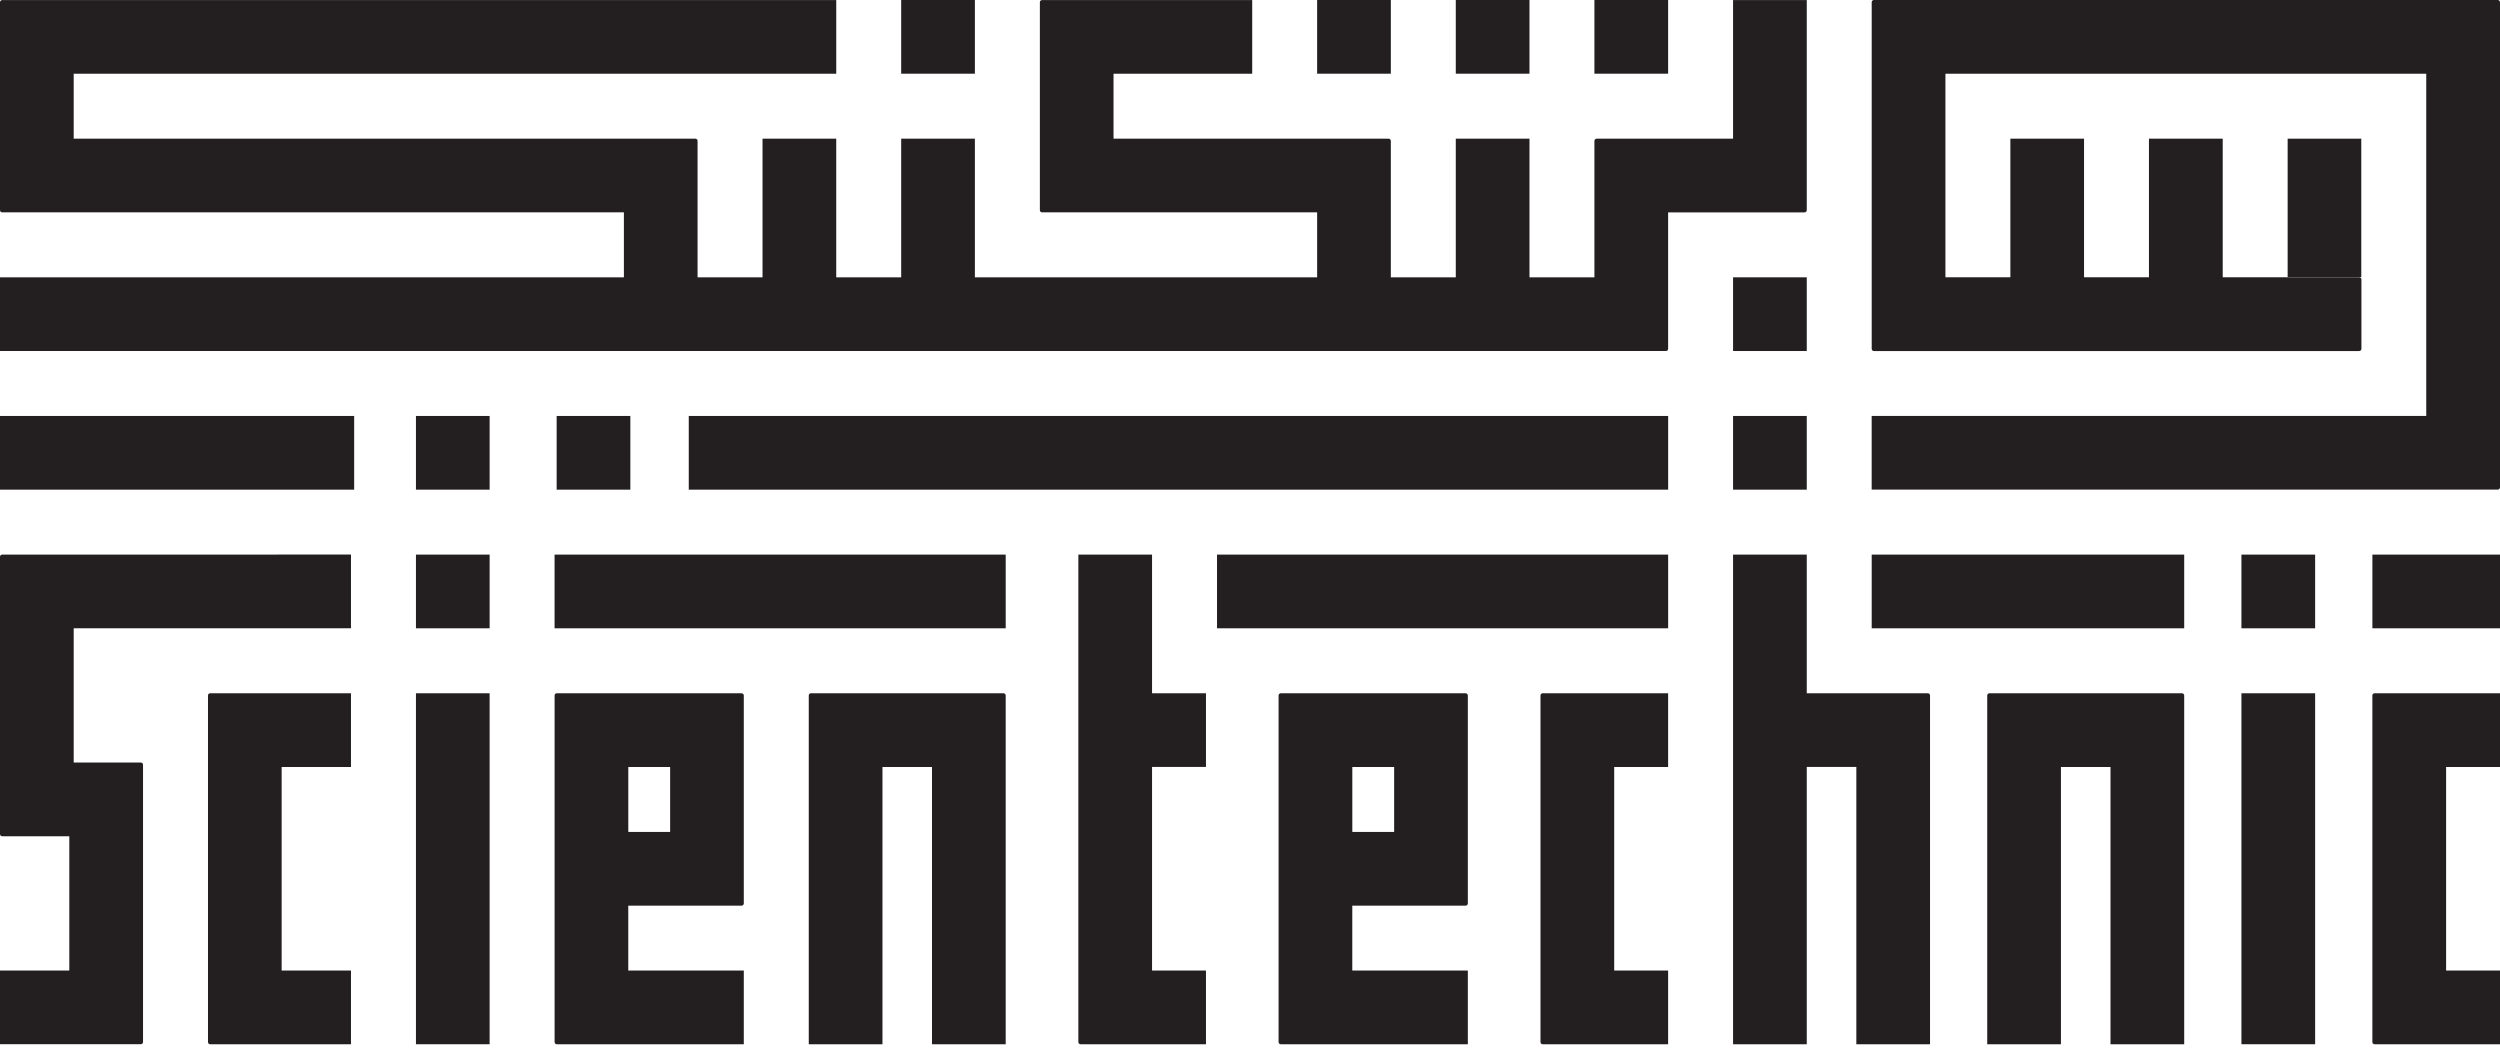
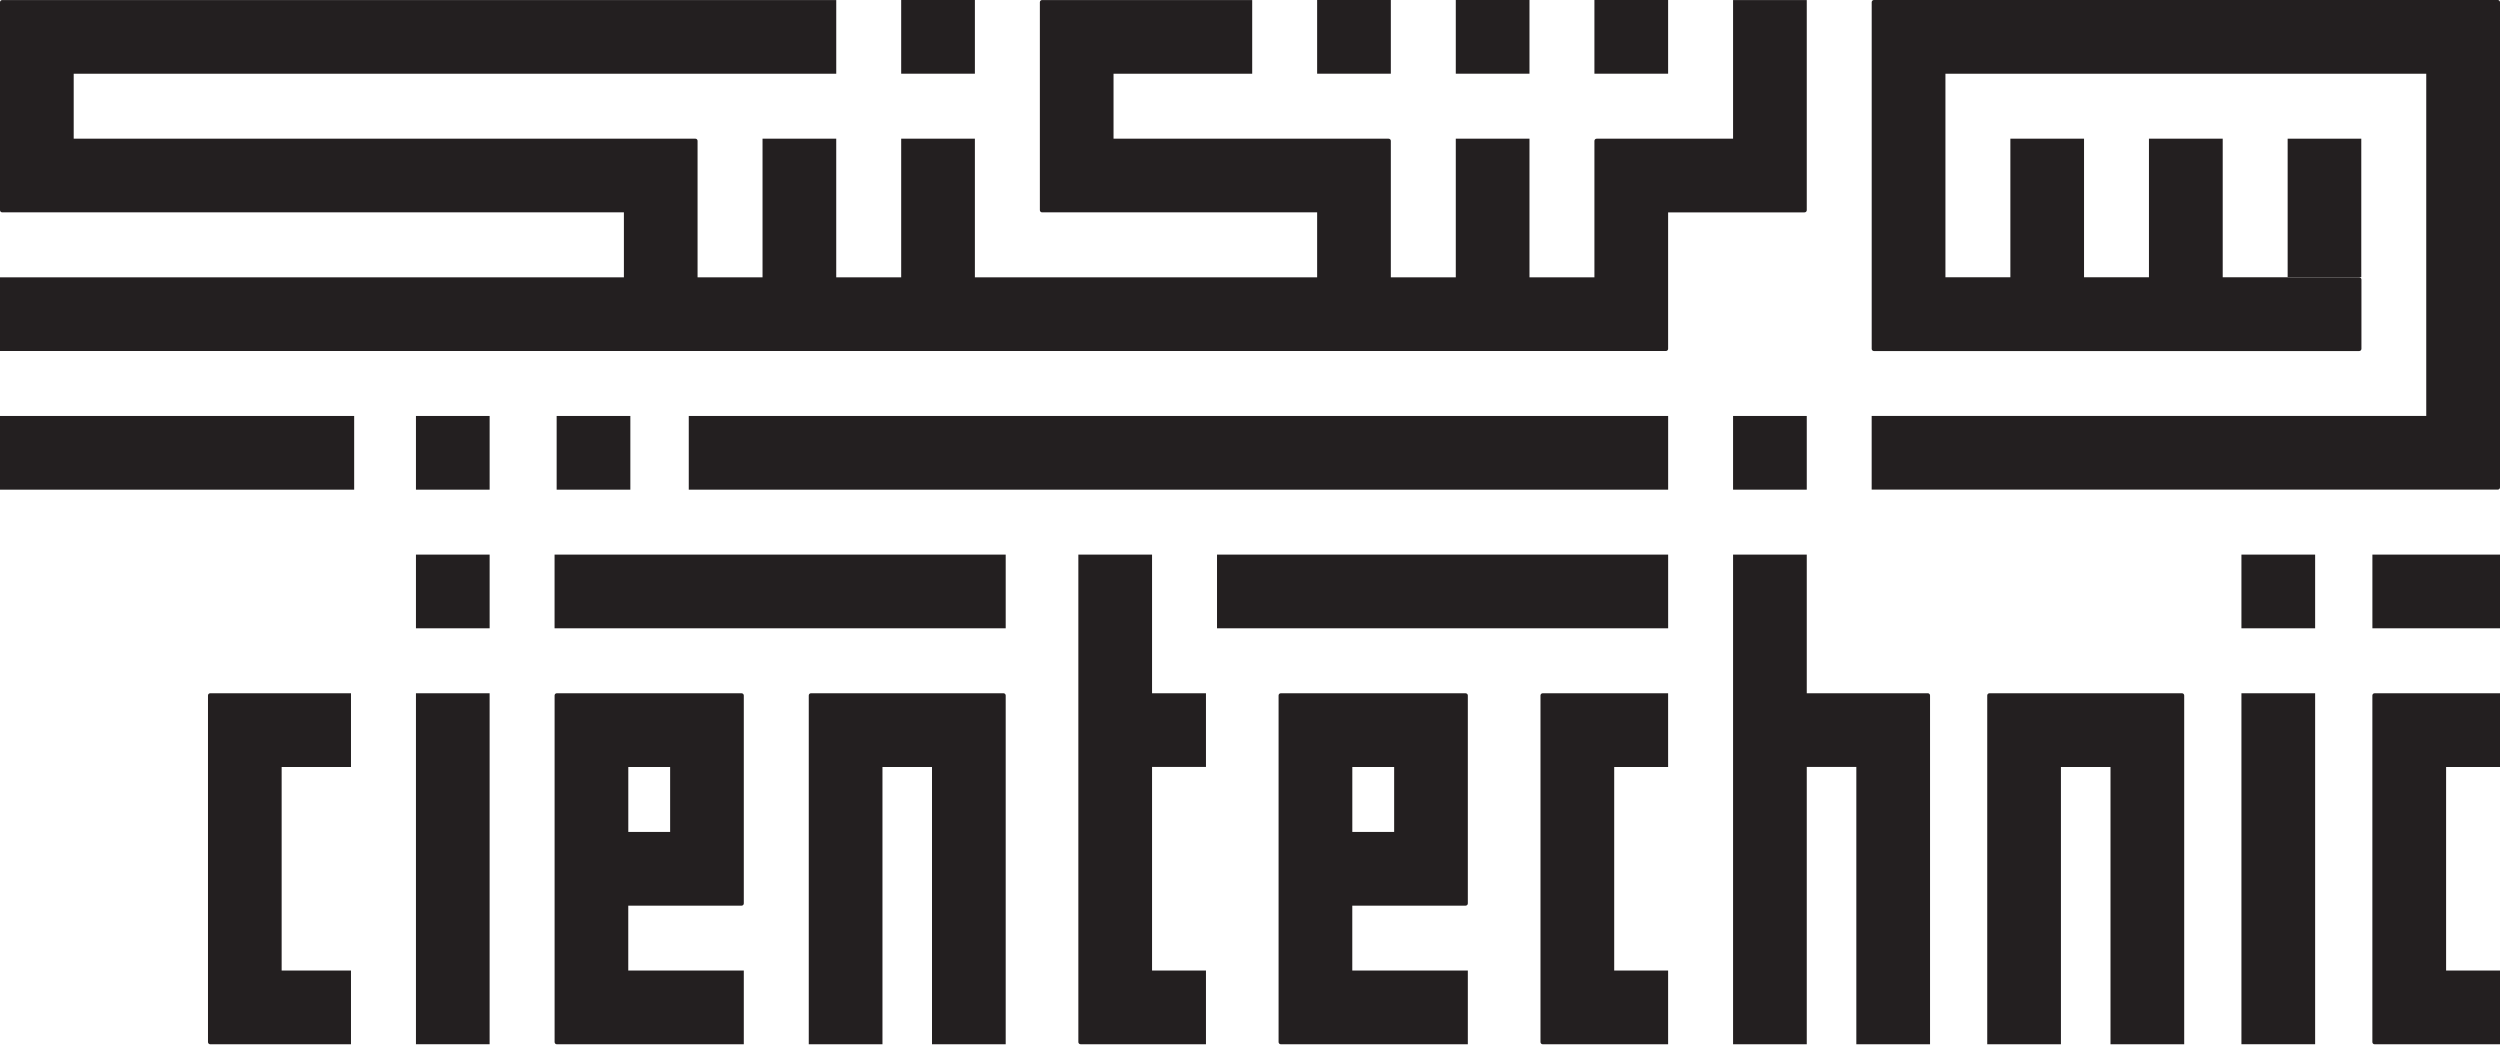
<svg xmlns="http://www.w3.org/2000/svg" width="150" height="63" viewBox="0 0 150 63" fill="none">
  <path d="M108.406 24.958H103.984V29.38H108.406V24.958Z" fill="#231F20" />
-   <path d="M108.406 16.639H103.984V21.061H108.406V16.639Z" fill="#231F20" />
  <path d="M100.087 0H95.665V4.422H100.087V0Z" fill="#231F20" />
  <path d="M91.769 0H87.347V4.422H91.769V0Z" fill="#231F20" />
  <path d="M83.45 0H79.028V4.422H83.45V0Z" fill="#231F20" />
  <path d="M58.493 0H54.071V4.422H58.493V0Z" fill="#231F20" />
-   <path d="M16.637 33.276H0.13C0.059 33.276 0 33.335 0 33.408V50.045C0 50.116 0.059 50.175 0.13 50.175H4.158V58.231H0V62.653H8.45C8.523 62.653 8.582 62.594 8.582 62.521V45.884C8.582 45.811 8.523 45.752 8.45 45.752H4.422V37.696H21.059V33.274H16.637V33.276Z" fill="#231F20" />
  <path d="M16.637 41.596H12.61C12.537 41.596 12.479 41.654 12.479 41.727V62.524C12.479 62.597 12.538 62.656 12.61 62.656H21.059V58.234H16.899V46.019H21.059V41.597H16.637V41.596Z" fill="#231F20" />
  <path d="M145.578 41.596H142.474C142.403 41.596 142.342 41.654 142.342 41.727V62.524C142.342 62.597 142.401 62.656 142.474 62.656H150V58.234H146.766V46.019H150V41.597H145.578V41.596Z" fill="#231F20" />
  <path d="M29.378 33.276H24.957V37.698H29.378V33.276Z" fill="#231F20" />
  <path d="M24.957 45.755V46.017V49.915V50.177V54.073V54.337V58.233V58.496V62.654H29.377V58.496V58.233V54.337V54.073V50.177V49.915V46.017V45.755V41.596H24.957V45.755Z" fill="#231F20" />
  <path d="M44.498 41.596H33.406C33.335 41.596 33.276 41.654 33.276 41.727V62.524C33.276 62.596 33.335 62.656 33.406 62.656H44.628V58.234H37.696V54.339H44.498C44.571 54.339 44.628 54.279 44.628 54.207V41.729C44.628 41.656 44.569 41.597 44.498 41.597V41.596ZM40.208 49.915H37.698V46.019H40.208V49.915Z" fill="#231F20" />
  <path d="M69.123 37.698V33.276H64.701V62.524C64.701 62.596 64.76 62.654 64.832 62.654H72.358V58.233H69.123V46.017H72.358V41.596H69.123V37.7V37.698Z" fill="#231F20" />
  <path d="M100.089 33.276H73.021V37.698H100.089V33.276Z" fill="#231F20" />
  <path d="M87.939 41.596H76.847C76.774 41.596 76.715 41.654 76.715 41.727V62.524C76.715 62.596 76.774 62.656 76.847 62.656H88.07V58.234H81.137V54.339H87.938C88.01 54.339 88.07 54.279 88.07 54.207V41.729C88.07 41.656 88.01 41.597 87.938 41.597L87.939 41.596ZM83.649 49.915H81.139V46.019H83.649V49.915Z" fill="#231F20" />
  <path d="M60.21 41.596H48.656C48.583 41.596 48.526 41.654 48.526 41.727V62.656H52.948V46.019H55.92V62.656H60.342V41.727C60.342 41.656 60.283 41.596 60.212 41.596" fill="#231F20" />
  <path d="M130.92 41.596H119.366C119.293 41.596 119.234 41.654 119.234 41.727V62.656H123.656V46.019H126.63V62.656H131.052V41.727C131.052 41.656 130.993 41.596 130.92 41.596Z" fill="#231F20" />
  <path d="M115.67 41.596H108.406V33.276H103.984V62.654H108.406V46.017H111.38V62.654H115.802V41.726C115.802 41.654 115.743 41.594 115.67 41.594" fill="#231F20" />
  <path d="M138.908 33.276H134.486V37.698H138.908V33.276Z" fill="#231F20" />
-   <path d="M131.052 33.276H112.302V37.698H131.052V33.276Z" fill="#231F20" />
  <path d="M150 33.276H142.344V37.698H150V33.276Z" fill="#231F20" />
  <path d="M134.486 45.755V46.017V49.915V50.177V54.073V54.337V58.233V58.496V62.654H138.908V58.496V58.233V54.337V54.073V50.177V49.915V46.017V45.755V41.596H134.486V45.755Z" fill="#231F20" />
  <path d="M60.342 33.276H33.274V37.698H60.342V33.276Z" fill="#231F20" />
  <path d="M29.378 24.958H24.957V29.38H29.378V24.958Z" fill="#231F20" />
  <path d="M37.821 24.958H33.399V29.38H37.821V24.958Z" fill="#231F20" />
  <path d="M8.319 24.958H0V29.38H8.319H8.582H21.25V24.958H8.582H8.319Z" fill="#231F20" />
  <path d="M100.089 24.958H41.326V29.38H100.089V24.958Z" fill="#231F20" />
  <path d="M108.274 12.742C108.345 12.742 108.406 12.684 108.406 12.612V0.003H103.984V8.322H95.797C95.726 8.322 95.665 8.381 95.665 8.453V16.64H91.769V8.321H87.347V16.64H83.45V8.453C83.45 8.38 83.391 8.322 83.319 8.322H66.812V4.425H75.132V0.003H62.523C62.45 0.003 62.392 0.062 62.392 0.133V12.611C62.392 12.682 62.451 12.741 62.523 12.741H79.028V16.638H58.493V8.319H54.071V16.638H50.174V8.319H45.752V16.638H41.854V8.451C41.854 8.378 41.795 8.321 41.724 8.321H4.422V4.423H50.175V0.003H0.132C0.059 0.003 0 0.062 0 0.133V12.611C0 12.682 0.059 12.741 0.13 12.741H37.434V16.638H0V21.06H99.957C100.028 21.06 100.087 21.001 100.087 20.93V12.742H108.274Z" fill="#231F20" />
  <path d="M141.677 8.321H137.259V16.63H141.677V8.321Z" fill="#231F20" />
  <path d="M150 0.132V29.245C150 29.316 149.939 29.377 149.868 29.377H112.3V24.958H145.575V4.425H116.726V16.637H120.622V8.321H125.042V16.637H128.937V8.321H133.363V16.637H141.554C141.625 16.637 141.686 16.698 141.686 16.769V20.931C141.686 21.003 141.625 21.062 141.554 21.062H112.434C112.361 21.062 112.302 21.002 112.302 20.931V0.132C112.302 0.061 112.363 0 112.434 0H149.868C149.939 0 150 0.061 150 0.132Z" fill="#231F20" />
  <path d="M95.665 41.596H92.561C92.49 41.596 92.429 41.654 92.429 41.727V62.524C92.429 62.597 92.488 62.656 92.561 62.656H100.087V58.234H96.852V46.019H100.087V41.597H95.665V41.596Z" fill="#231F20" />
</svg>